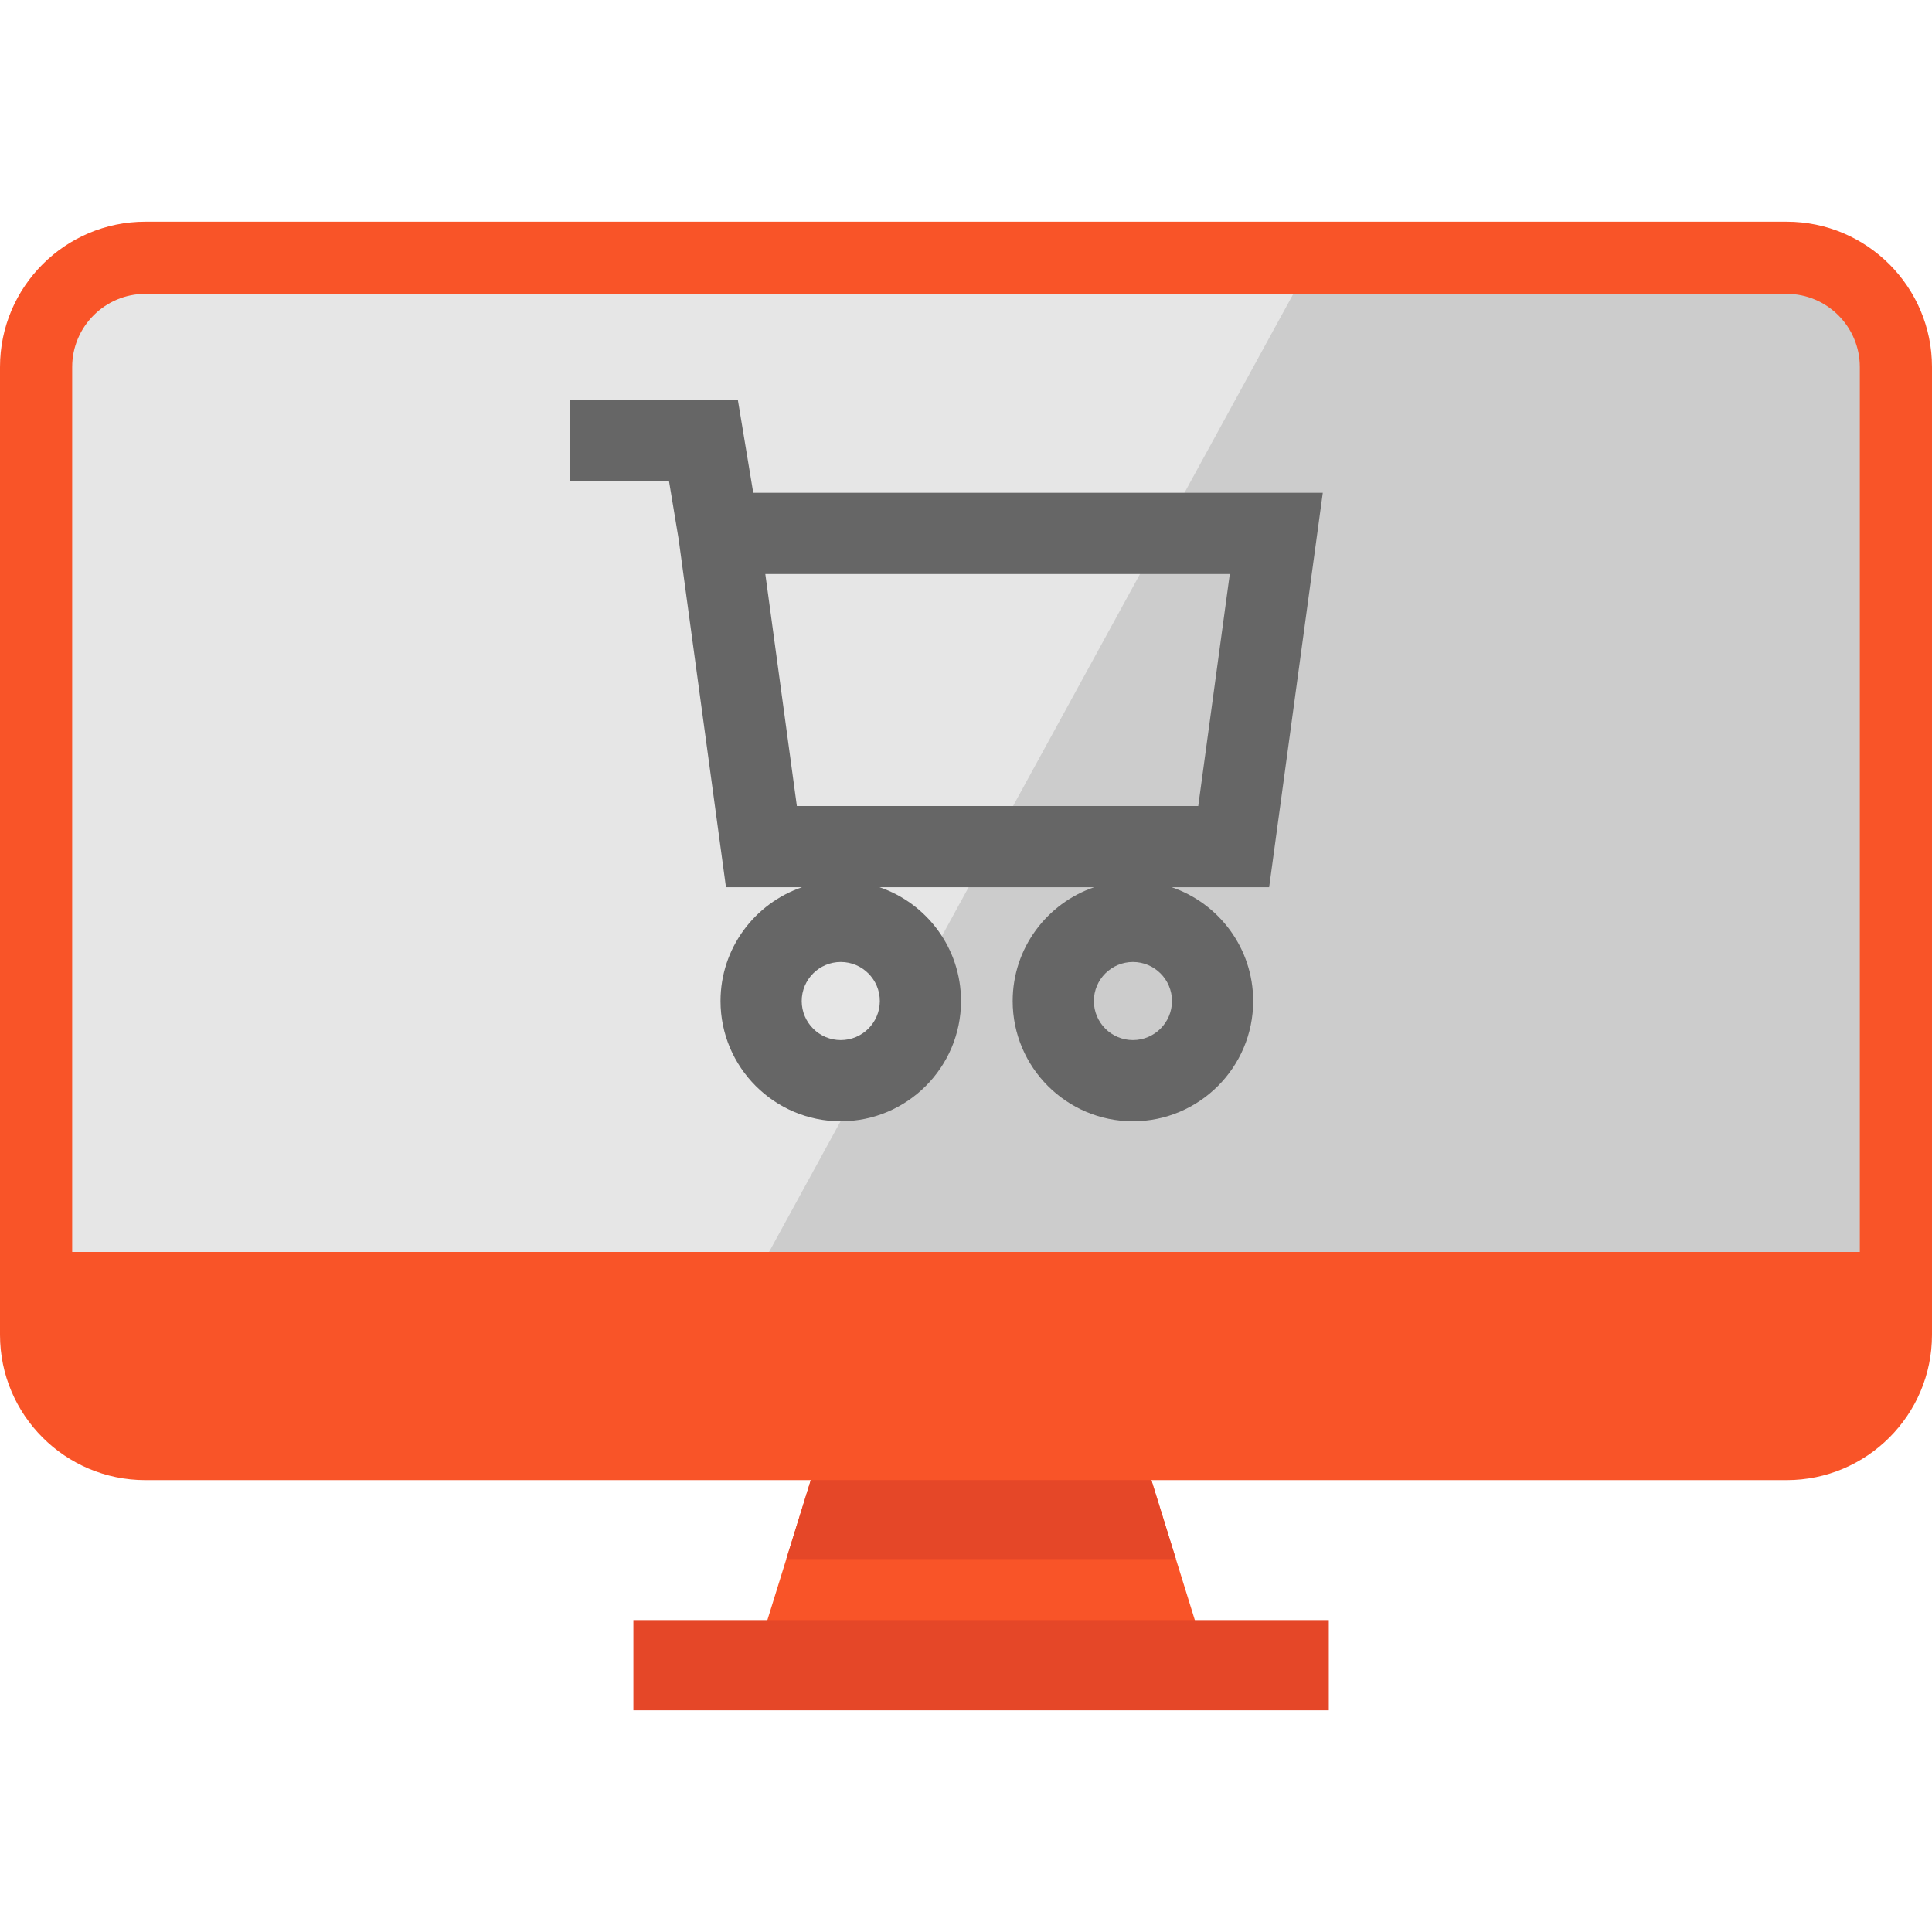
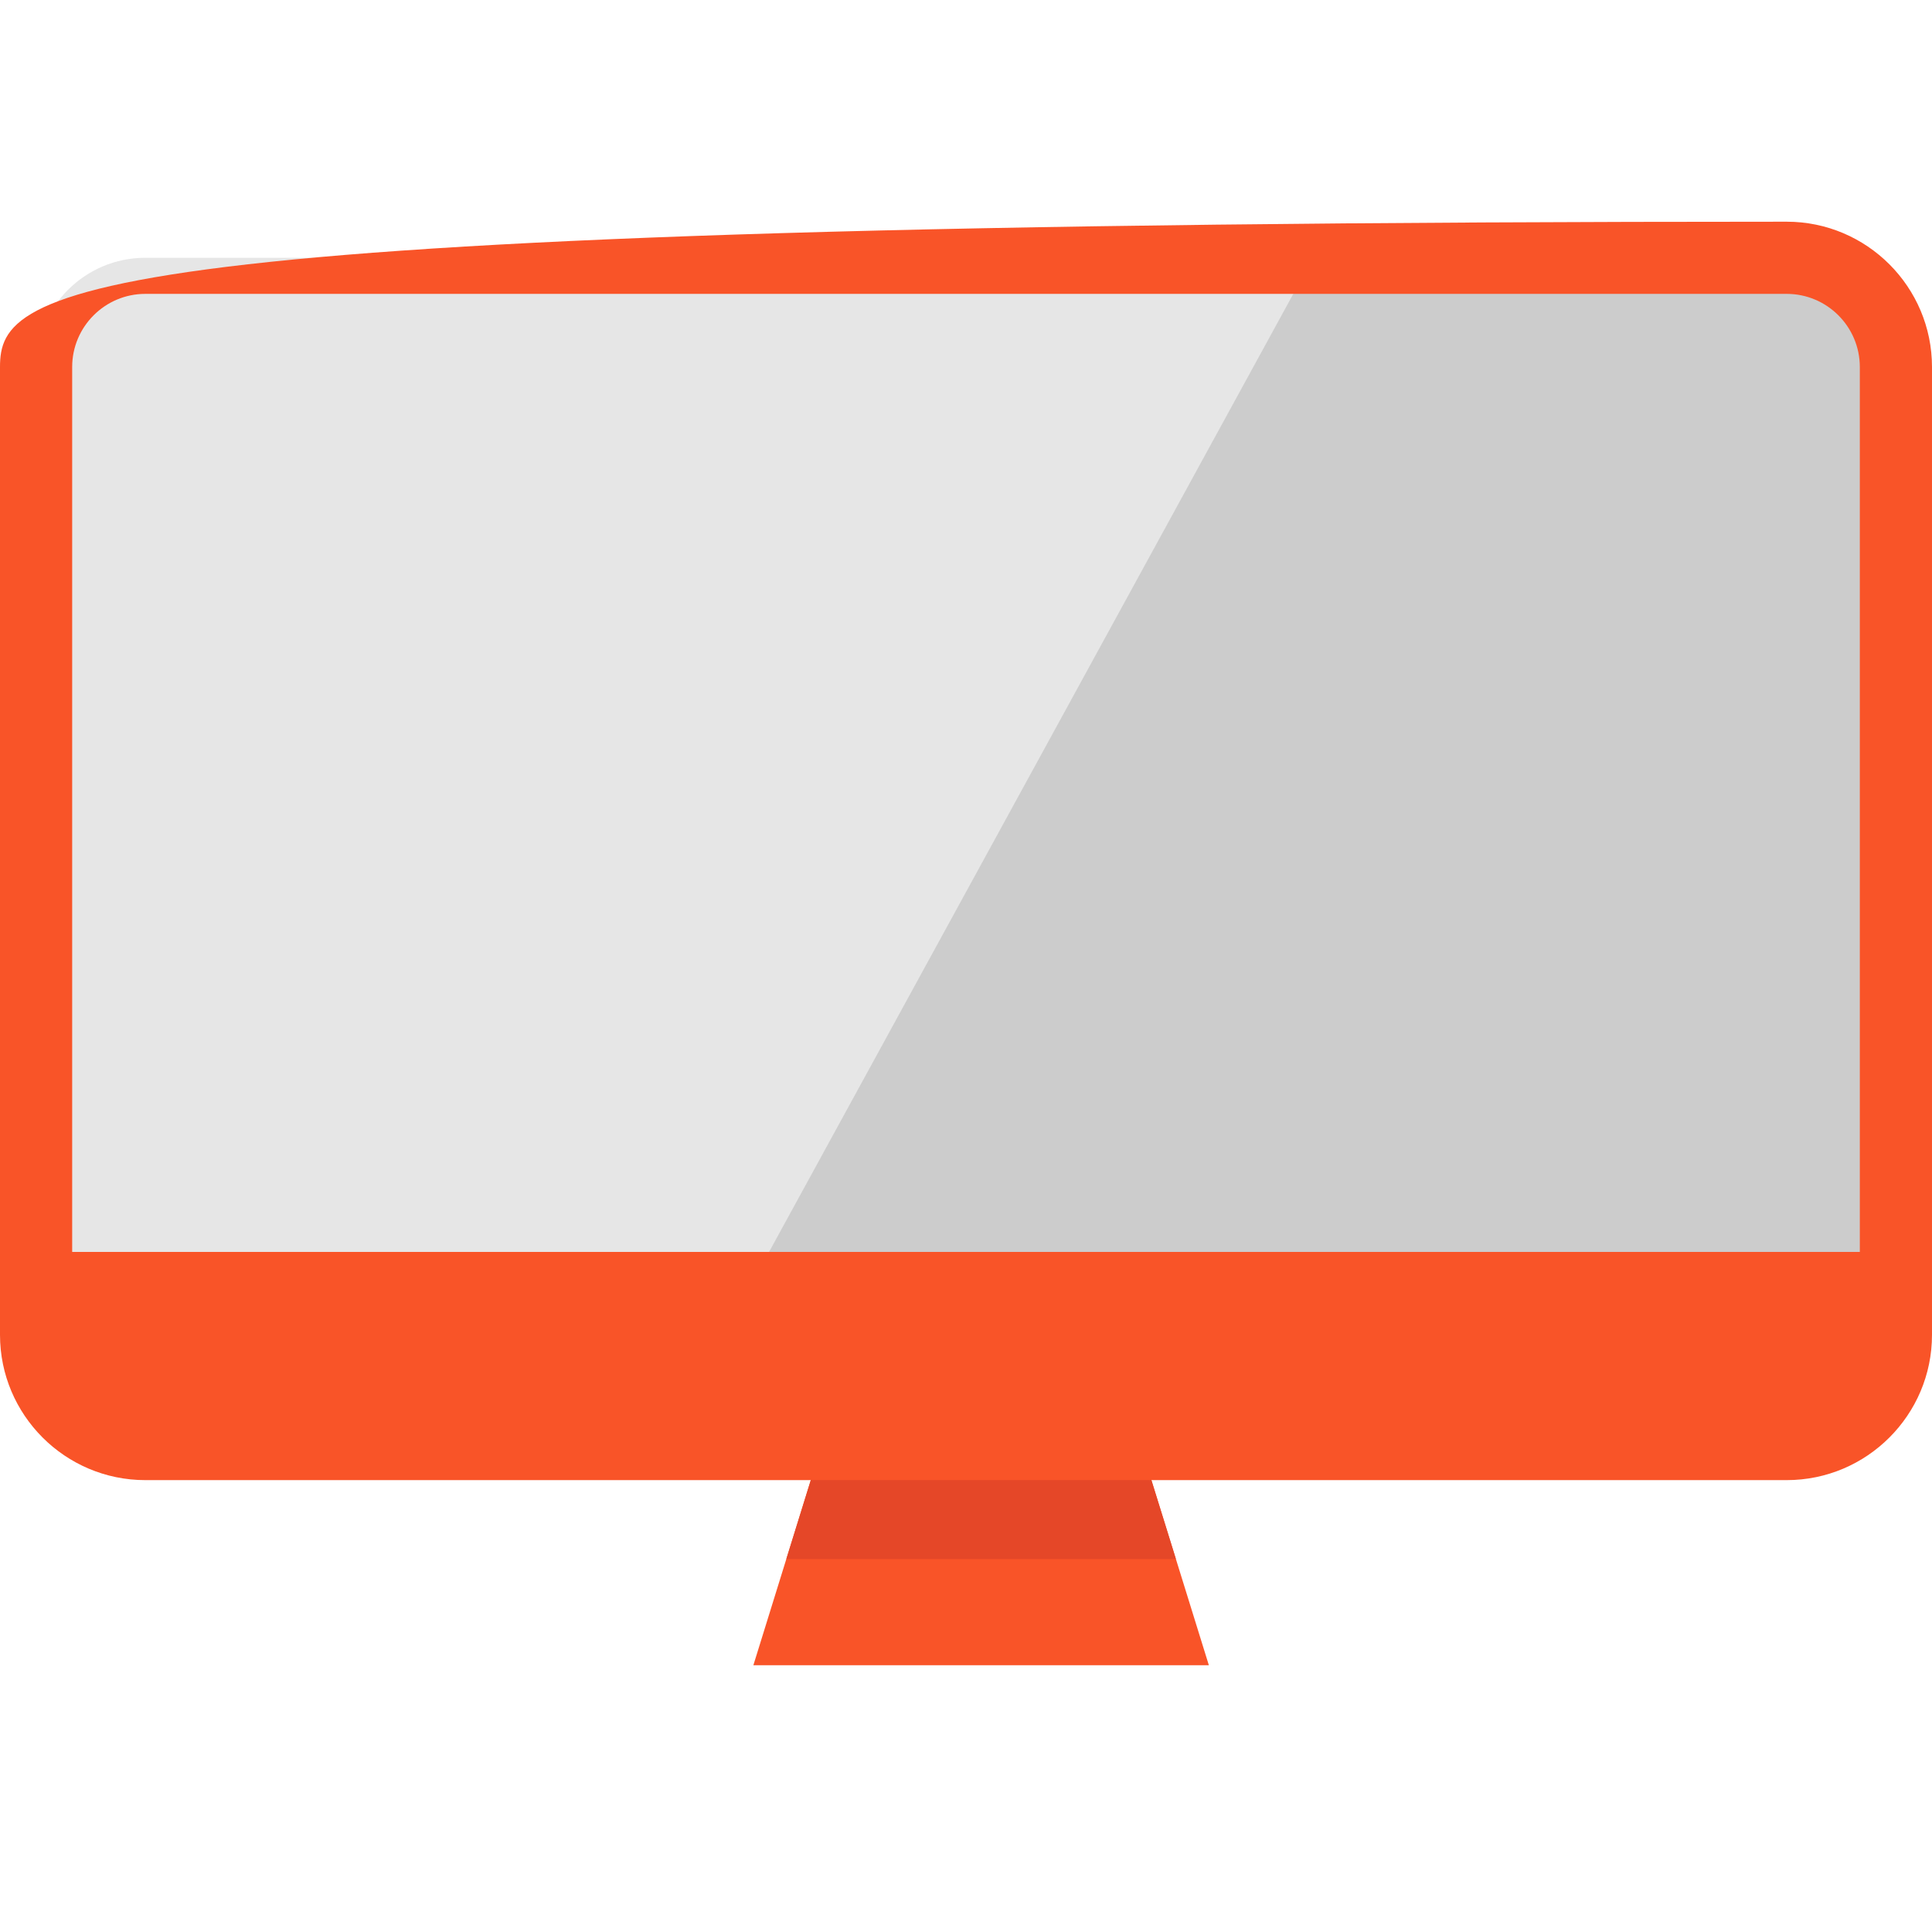
<svg xmlns="http://www.w3.org/2000/svg" version="1.1" id="Layer_1" x="0px" y="0px" viewBox="0 0 512 512" style="enable-background:new 0 0 512 512;" xml:space="preserve">
  <polygon style="fill:#F95428;" points="320.357,441.297 199.652,441.297 208.379,413.168 217.835,382.684 302.162,382.684   311.63,413.168 " />
  <g>
    <polygon style="fill:#E54728;" points="311.63,413.168 208.379,413.168 217.835,382.684 302.162,382.684  " />
-     <rect x="167.853" y="429.338" style="fill:#E54728;" width="184.291" height="23.909" />
  </g>
  <path style="fill:#E6E6E6;" d="M502.436,97.258v256.496H9.564V97.258c0-15.983,12.959-28.942,28.942-28.942h434.989  C489.478,68.316,502.436,81.275,502.436,97.258z" />
  <path style="fill:#CCCCCC;" d="M502.436,97.258v256.496H191.783L347.972,68.316h125.522  C489.478,68.316,502.436,81.275,502.436,97.258z" />
-   <path style="fill:#F95428;" d="M473.494,58.753H38.505C17.273,58.753,0,76.027,0,97.258v256.496  c0,21.225,17.273,38.494,38.505,38.494h434.989c21.232,0,38.505-17.268,38.505-38.494V97.258  C512,76.027,494.726,58.753,473.494,58.753z M38.505,77.88h434.989c10.685,0,19.378,8.693,19.378,19.378V331.77H19.127V97.258  C19.127,86.573,27.821,77.88,38.505,77.88z" />
-   <path style="fill:#666666;" d="M350.552,130.601H199.619l-4.091-24.681h-44.467v21.518h26.222l2.574,15.525l12.531,92.157h20.164  c-12.552,4.282-21.608,16.18-21.608,30.162c0,17.572,14.295,31.868,31.868,31.868s31.868-14.295,31.868-31.868  c0-13.982-9.056-25.882-21.608-30.162h56.905c-12.551,4.282-21.607,16.18-21.607,30.162c0,17.572,14.295,31.868,31.867,31.868  s31.867-14.295,31.867-31.868c0-13.982-9.056-25.882-21.607-30.162h25.842L350.552,130.601z M222.812,275.634  c-5.707,0-10.35-4.643-10.35-10.35c0-5.706,4.643-10.349,10.35-10.349c5.707,0,10.35,4.643,10.35,10.349  C233.162,270.991,228.519,275.634,222.812,275.634z M300.238,275.634c-5.706,0-10.349-4.643-10.349-10.35  c0-5.706,4.643-10.349,10.349-10.349c5.706,0,10.349,4.643,10.349,10.349C310.587,270.991,305.944,275.634,300.238,275.634z   M317.549,213.603H211.177l-8.36-61.483h123.092L317.549,213.603z" />
+   <path style="fill:#F95428;" d="M473.494,58.753C17.273,58.753,0,76.027,0,97.258v256.496  c0,21.225,17.273,38.494,38.505,38.494h434.989c21.232,0,38.505-17.268,38.505-38.494V97.258  C512,76.027,494.726,58.753,473.494,58.753z M38.505,77.88h434.989c10.685,0,19.378,8.693,19.378,19.378V331.77H19.127V97.258  C19.127,86.573,27.821,77.88,38.505,77.88z" />
  <g>
</g>
  <g>
</g>
  <g>
</g>
  <g>
</g>
  <g>
</g>
  <g>
</g>
  <g>
</g>
  <g>
</g>
  <g>
</g>
  <g>
</g>
  <g>
</g>
  <g>
</g>
  <g>
</g>
  <g>
</g>
  <g>
</g>
</svg>